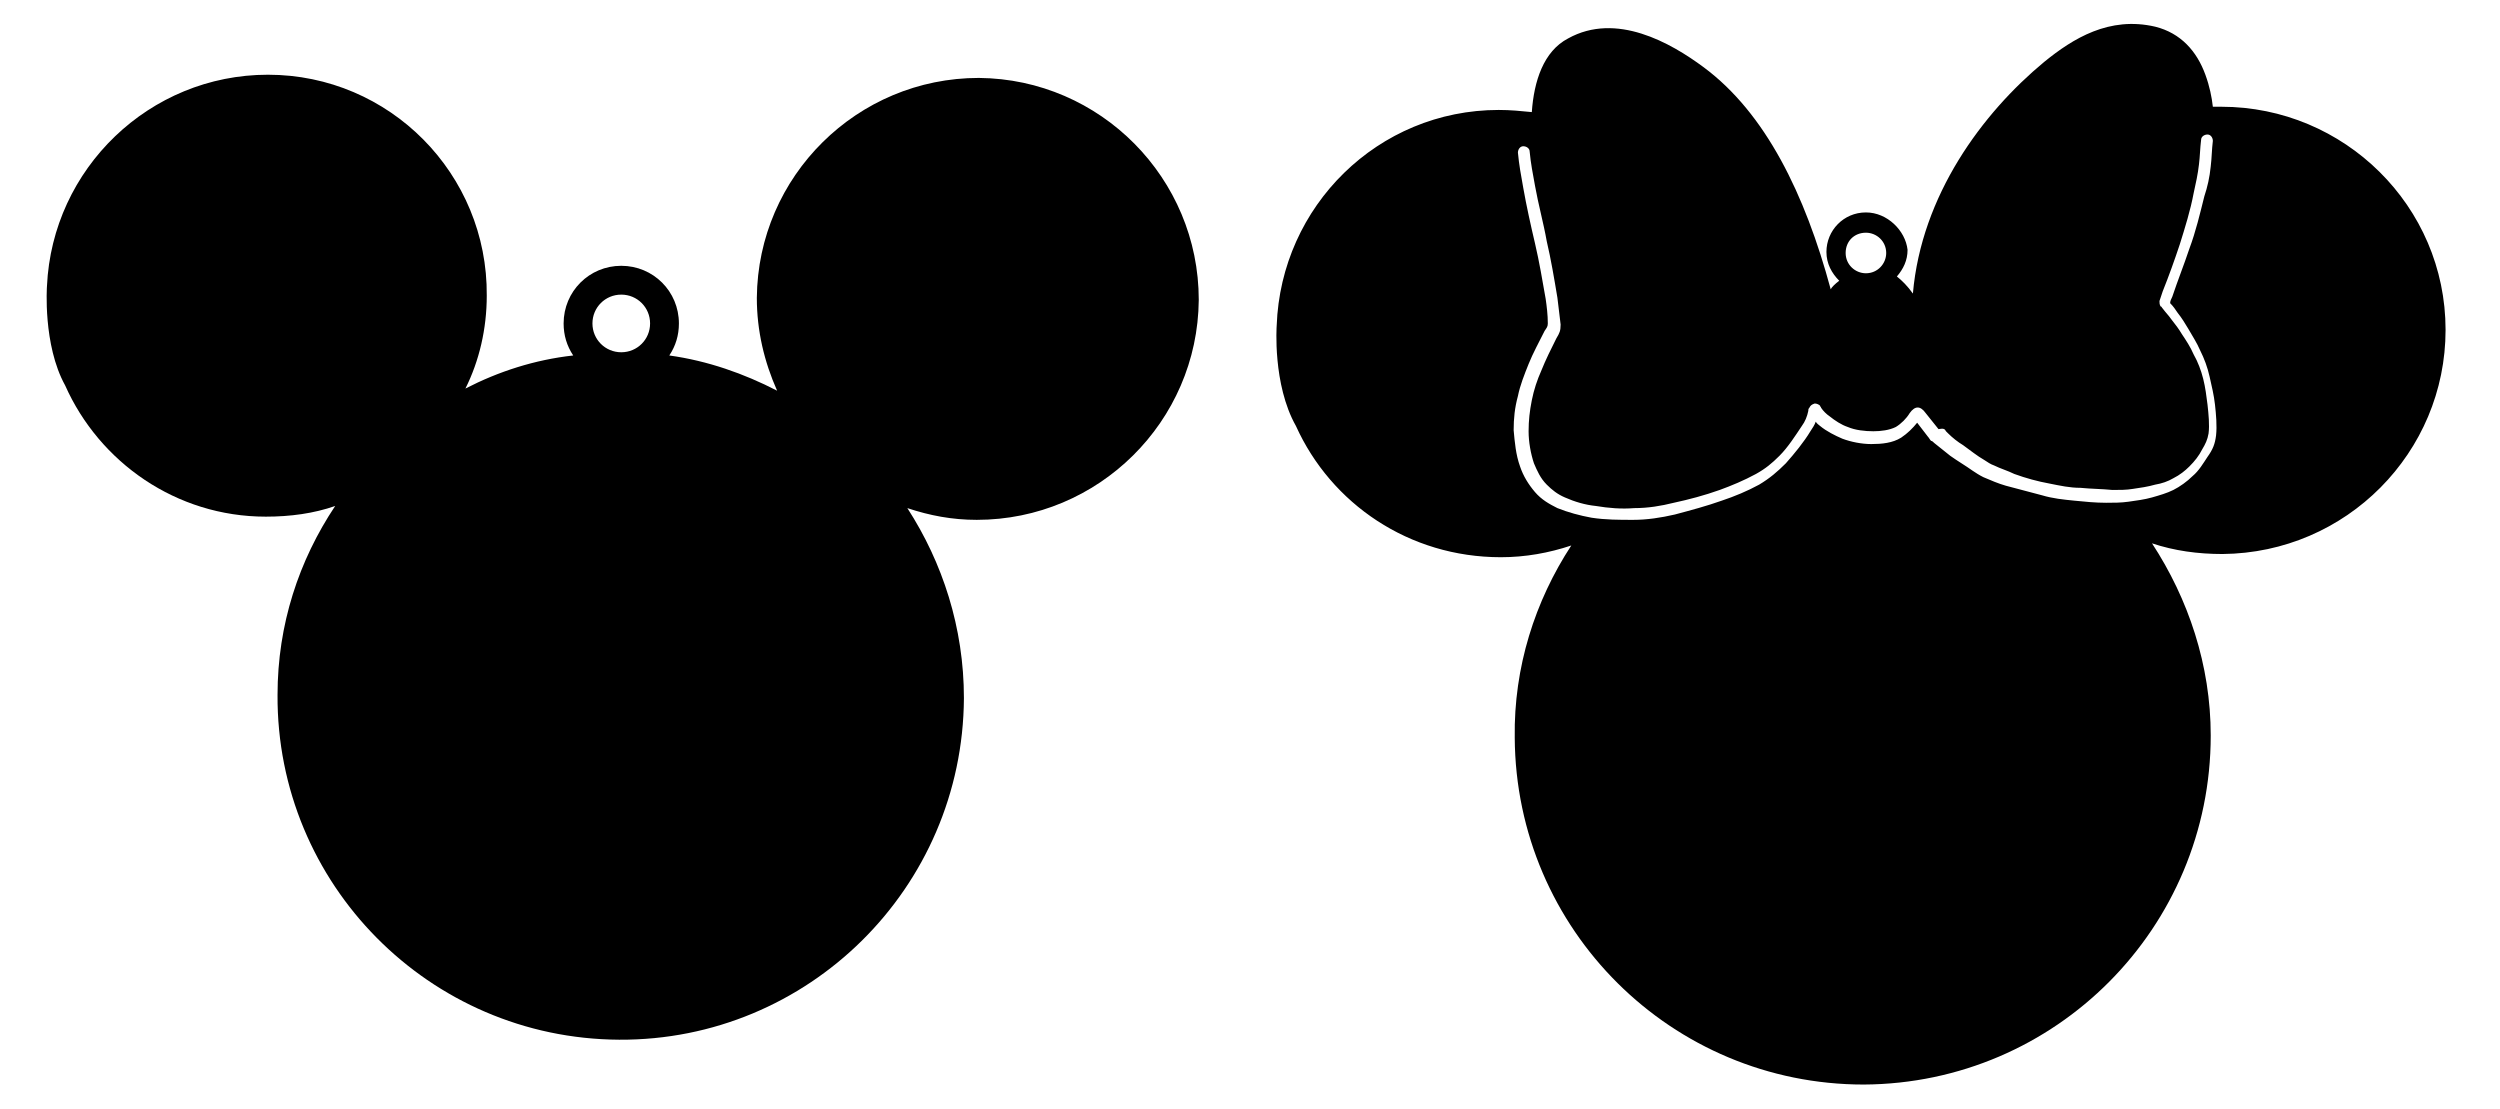
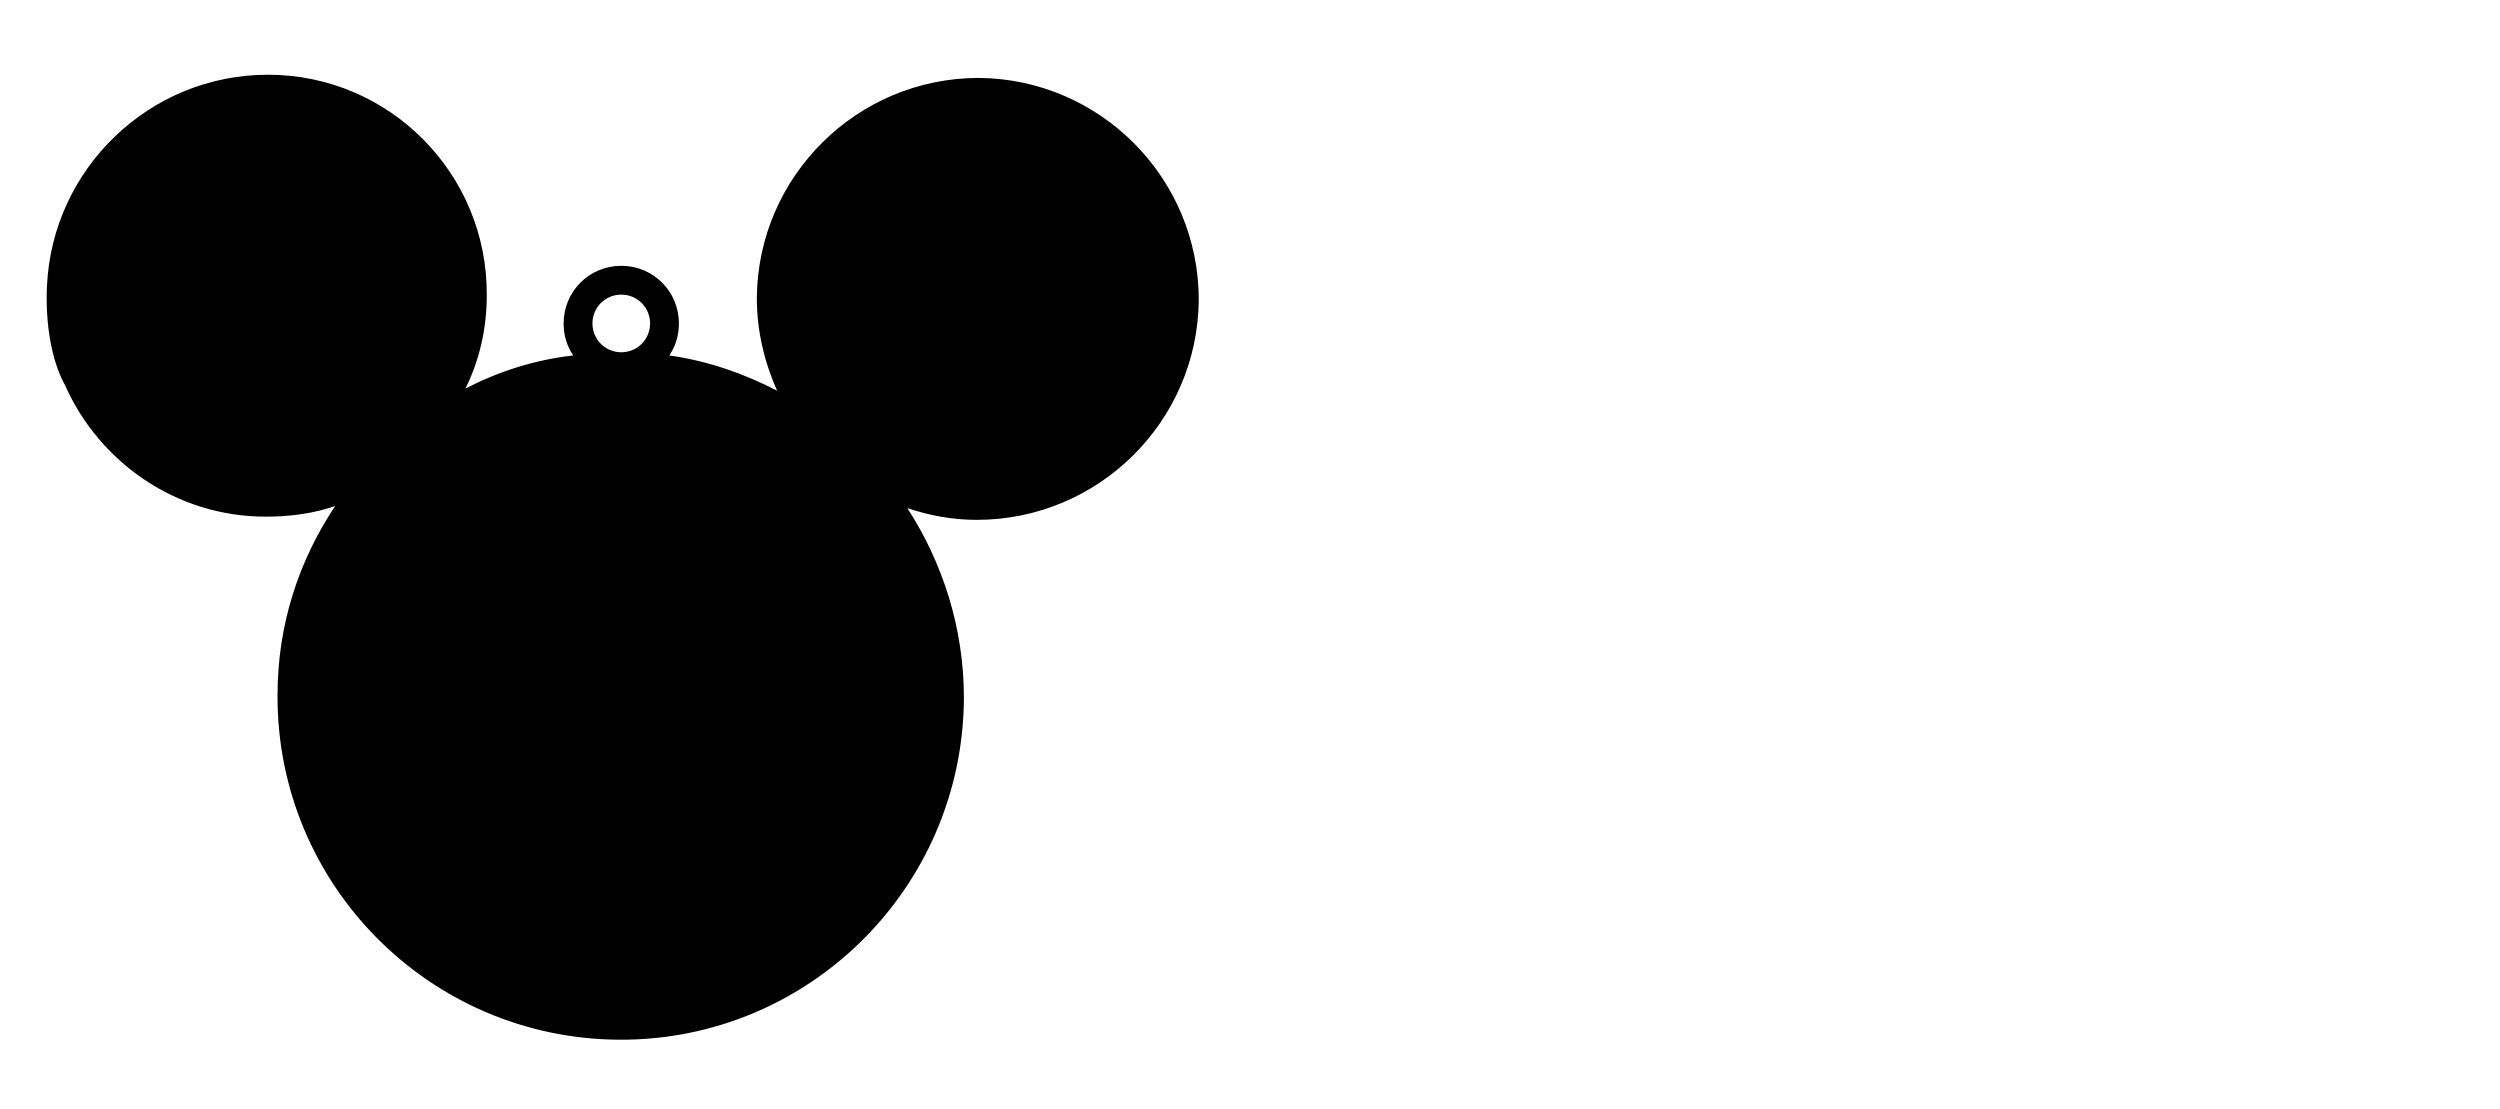
<svg xmlns="http://www.w3.org/2000/svg" version="1.1" id="Livello_1" x="0px" y="0px" viewBox="0 0 234.2 103.9" style="enable-background:new 0 0 234.2 103.9;" xml:space="preserve">
  <path d="M91.7,7.3c-11.4,0-20.7,9.2-20.8,20.6c0,3.1,0.7,6,1.9,8.7c-3.1-1.6-6.5-2.8-10.1-3.3c0.6-0.9,0.9-1.9,0.9-3  c0-3-2.4-5.4-5.4-5.4s-5.4,2.4-5.4,5.4c0,1.1,0.3,2.1,0.9,3c-3.6,0.4-7,1.5-10.1,3.1c1.3-2.6,2-5.6,2-8.7C45.7,16.3,36.5,7,25.1,7  C14,7,4.9,15.8,4.4,26.8c0,0-0.4,5.5,1.7,9.3c3.2,7.2,10.4,12.3,18.8,12.3c2.3,0,4.5-0.3,6.5-1C28,52.5,26,58.5,26,65.1  c-0.1,17.7,14.2,32.2,32,32.3c17.7,0.1,32.2-14.2,32.3-32c0-6.6-2-12.7-5.3-17.8c2.1,0.7,4.2,1.1,6.5,1.1c11.4,0,20.7-9.2,20.8-20.6  C112.3,16.7,103.1,7.4,91.7,7.3z M58.2,33c-1.5,0-2.7-1.2-2.7-2.7s1.2-2.7,2.7-2.7s2.7,1.2,2.7,2.7S59.7,33,58.2,33z" />
-   <path d="M208.1,10c-0.3,0-0.5,0-0.8,0c-0.1-0.9-0.3-1.9-0.7-3c-0.8-2.2-2.3-3.9-4.7-4.5c-4.3-1-7.7,1.1-10.4,3.3  c-5.8,4.8-11.5,12.5-12.3,21.7c-0.5-0.7-1-1.2-1.5-1.6c0.6-0.7,1-1.5,1-2.5c-0.2-1.8-1.9-3.5-3.9-3.5c-2.1,0-3.7,1.7-3.7,3.7  c0,1.1,0.5,2,1.2,2.7c-0.4,0.3-0.7,0.6-0.8,0.8c-2.4-8.9-6.1-16.5-11.9-20.8c-3.1-2.3-8.2-5.2-12.7-2.7c-2.3,1.2-3.2,4-3.4,6.9  c-1-0.1-2-0.2-3.1-0.2c-11.3,0-20.4,9-20.8,20.2c0,0-0.4,5.5,1.8,9.4c3.3,7.3,10.6,12.3,19.2,12.3c2.3,0,4.5-0.4,6.6-1.1  c-3.4,5.2-5.4,11.4-5.3,18c0.1,18,14.7,32.5,32.7,32.5c18-0.1,32.5-14.7,32.5-32.7c0-6.6-2.1-12.8-5.5-18c2.1,0.7,4.3,1,6.6,1  c11.6-0.1,20.9-9.5,20.9-21C229.1,19.3,219.6,10,208.1,10z M174.8,21.8c1,0,1.9,0.8,1.9,1.9c0,1-0.8,1.9-1.9,1.9  c-1,0-1.9-0.8-1.9-1.9C172.9,22.6,173.7,21.8,174.8,21.8z M207.6,40.8c-0.1,0.8-0.3,1.3-0.8,2c-0.4,0.6-0.8,1.3-1.4,1.8  c-0.5,0.5-1.2,1-1.8,1.3c-0.6,0.3-1.3,0.5-2,0.7c-0.7,0.2-1.5,0.3-2.2,0.4c-0.7,0.1-1.4,0.1-2.1,0.1c-1,0-2-0.1-3-0.2  c-1-0.1-2-0.2-3-0.5c-1.1-0.3-2.3-0.6-3.4-0.9c-0.7-0.2-1.4-0.5-2.1-0.8c-0.4-0.2-0.7-0.4-1-0.6c-0.7-0.5-1.4-0.9-2.1-1.4  c-0.5-0.4-1-0.8-1.5-1.2c-0.1-0.1-0.2-0.2-0.3-0.2c-0.1-0.1-0.2-0.3-0.3-0.4c-0.3-0.4-0.7-0.9-1-1.3c-0.4,0.5-0.9,1-1.5,1.4  c-0.8,0.5-1.8,0.6-2.8,0.6c-0.9,0-1.9-0.2-2.7-0.5c-0.7-0.3-1.5-0.7-2.1-1.2c-0.1-0.1-0.3-0.2-0.4-0.4c-0.1,0.3-0.3,0.6-0.5,0.9  c-0.6,1-1.5,2.1-2.3,3c-0.8,0.8-1.5,1.4-2.5,2c-1.1,0.6-2.3,1.1-3.5,1.5c-1.4,0.5-2.9,0.9-4.4,1.3c-1.3,0.3-2.6,0.5-3.9,0.5  s-2.6,0-3.9-0.2c-1.1-0.2-2.2-0.5-3.2-0.9c-0.8-0.4-1.5-0.8-2.1-1.5c-0.6-0.7-1.1-1.5-1.4-2.4c-0.4-1.1-0.5-2.3-0.6-3.4  c0-1.1,0.1-2.1,0.4-3.2c0.2-1,0.6-2,1-3c0.4-1,1-2.1,1.5-3.1c0.2-0.3,0.3-0.4,0.3-0.7c0-0.8-0.1-1.6-0.2-2.3c-0.3-1.7-0.6-3.5-1-5.2  c-0.4-1.7-0.8-3.5-1.1-5.2c-0.2-1.1-0.4-2.2-0.5-3.3c0-0.3,0.2-0.6,0.5-0.6c0.3,0,0.6,0.2,0.6,0.5c0.1,1.1,0.3,2.1,0.5,3.2  c0.3,1.7,0.8,3.5,1.1,5.2c0.4,1.7,0.7,3.5,1,5.3c0.1,0.8,0.2,1.6,0.3,2.5c0,0.6-0.1,0.8-0.4,1.3c-0.5,1-1,2-1.4,3  c-0.4,0.9-0.7,1.8-0.9,2.8c-0.2,1-0.3,1.9-0.3,2.9s0.2,2.1,0.5,3c0.3,0.7,0.6,1.4,1.2,2c0.5,0.5,1,0.9,1.7,1.2  c0.9,0.4,1.9,0.7,2.9,0.8c1.2,0.2,2.4,0.3,3.6,0.2c1.3,0,2.5-0.2,3.7-0.5c1.4-0.3,2.9-0.7,4.3-1.2c1.1-0.4,2.3-0.9,3.4-1.5  c0.9-0.5,1.5-1,2.2-1.7c0.8-0.8,1.5-1.9,2.1-2.8c0.3-0.4,0.5-0.9,0.6-1.4c0-0.1,0-0.2,0.1-0.3c0.1-0.2,0.2-0.3,0.5-0.4  c0.2,0,0.4,0.1,0.5,0.2c0,0.1,0.1,0.1,0.1,0.2c0.2,0.3,0.5,0.6,0.8,0.8c0.5,0.4,1.1,0.8,1.7,1c0.7,0.3,1.6,0.4,2.4,0.4  c0.7,0,1.5-0.1,2.1-0.4c0.5-0.3,1-0.8,1.3-1.3c0.5-0.7,1-0.7,1.5,0c0.4,0.5,0.8,1,1.2,1.5c0.5-0.1,0.6,0,0.7,0.2  c0.1,0.1,0.1,0.1,0.2,0.2c0.4,0.4,0.9,0.8,1.4,1.1c0.7,0.5,1.3,1,2,1.4c0.3,0.2,0.6,0.4,0.9,0.5c0.6,0.3,1.3,0.5,1.9,0.8  c1.1,0.4,2.2,0.7,3.3,0.9c1,0.2,1.9,0.4,2.9,0.4c1,0.1,2,0.1,3,0.2c0.7,0,1.3,0,1.9-0.1c0.7-0.1,1.4-0.2,2.1-0.4  c0.6-0.1,1.2-0.3,1.7-0.6c0.6-0.3,1.1-0.7,1.5-1.1c0.5-0.5,0.9-1,1.2-1.6c0.3-0.5,0.5-0.9,0.6-1.5c0.1-0.8,0-1.8-0.1-2.7  c-0.1-0.8-0.2-1.6-0.4-2.4c-0.2-0.8-0.5-1.6-0.9-2.3c-0.3-0.7-0.7-1.3-1.1-1.9c-0.3-0.5-0.6-0.9-1-1.4c-0.2-0.3-0.5-0.6-0.8-1  c-0.1-0.1-0.1-0.2-0.2-0.2c-0.1-0.2-0.1-0.3-0.1-0.5c0.1-0.3,0.2-0.6,0.3-0.9c0.6-1.5,1.1-2.9,1.6-4.4c0.5-1.6,1-3.2,1.3-4.8  c0.2-0.9,0.4-1.8,0.5-2.7c0.1-0.8,0.1-1.5,0.2-2.3c0-0.3,0.3-0.5,0.6-0.5s0.5,0.3,0.5,0.6c-0.1,0.8-0.1,1.6-0.2,2.4  c-0.1,1-0.3,1.9-0.6,2.8c-0.4,1.6-0.8,3.3-1.4,4.9c-0.5,1.5-1.1,3-1.6,4.5c-0.1,0.2-0.2,0.4-0.2,0.6c0.3,0.3,0.5,0.6,0.7,0.9  c0.4,0.5,0.7,1,1,1.5c0.4,0.7,0.8,1.3,1.1,2c0.4,0.8,0.7,1.6,0.9,2.5c0.2,0.9,0.4,1.7,0.5,2.6C207.6,38.8,207.7,39.9,207.6,40.8z" />
</svg>